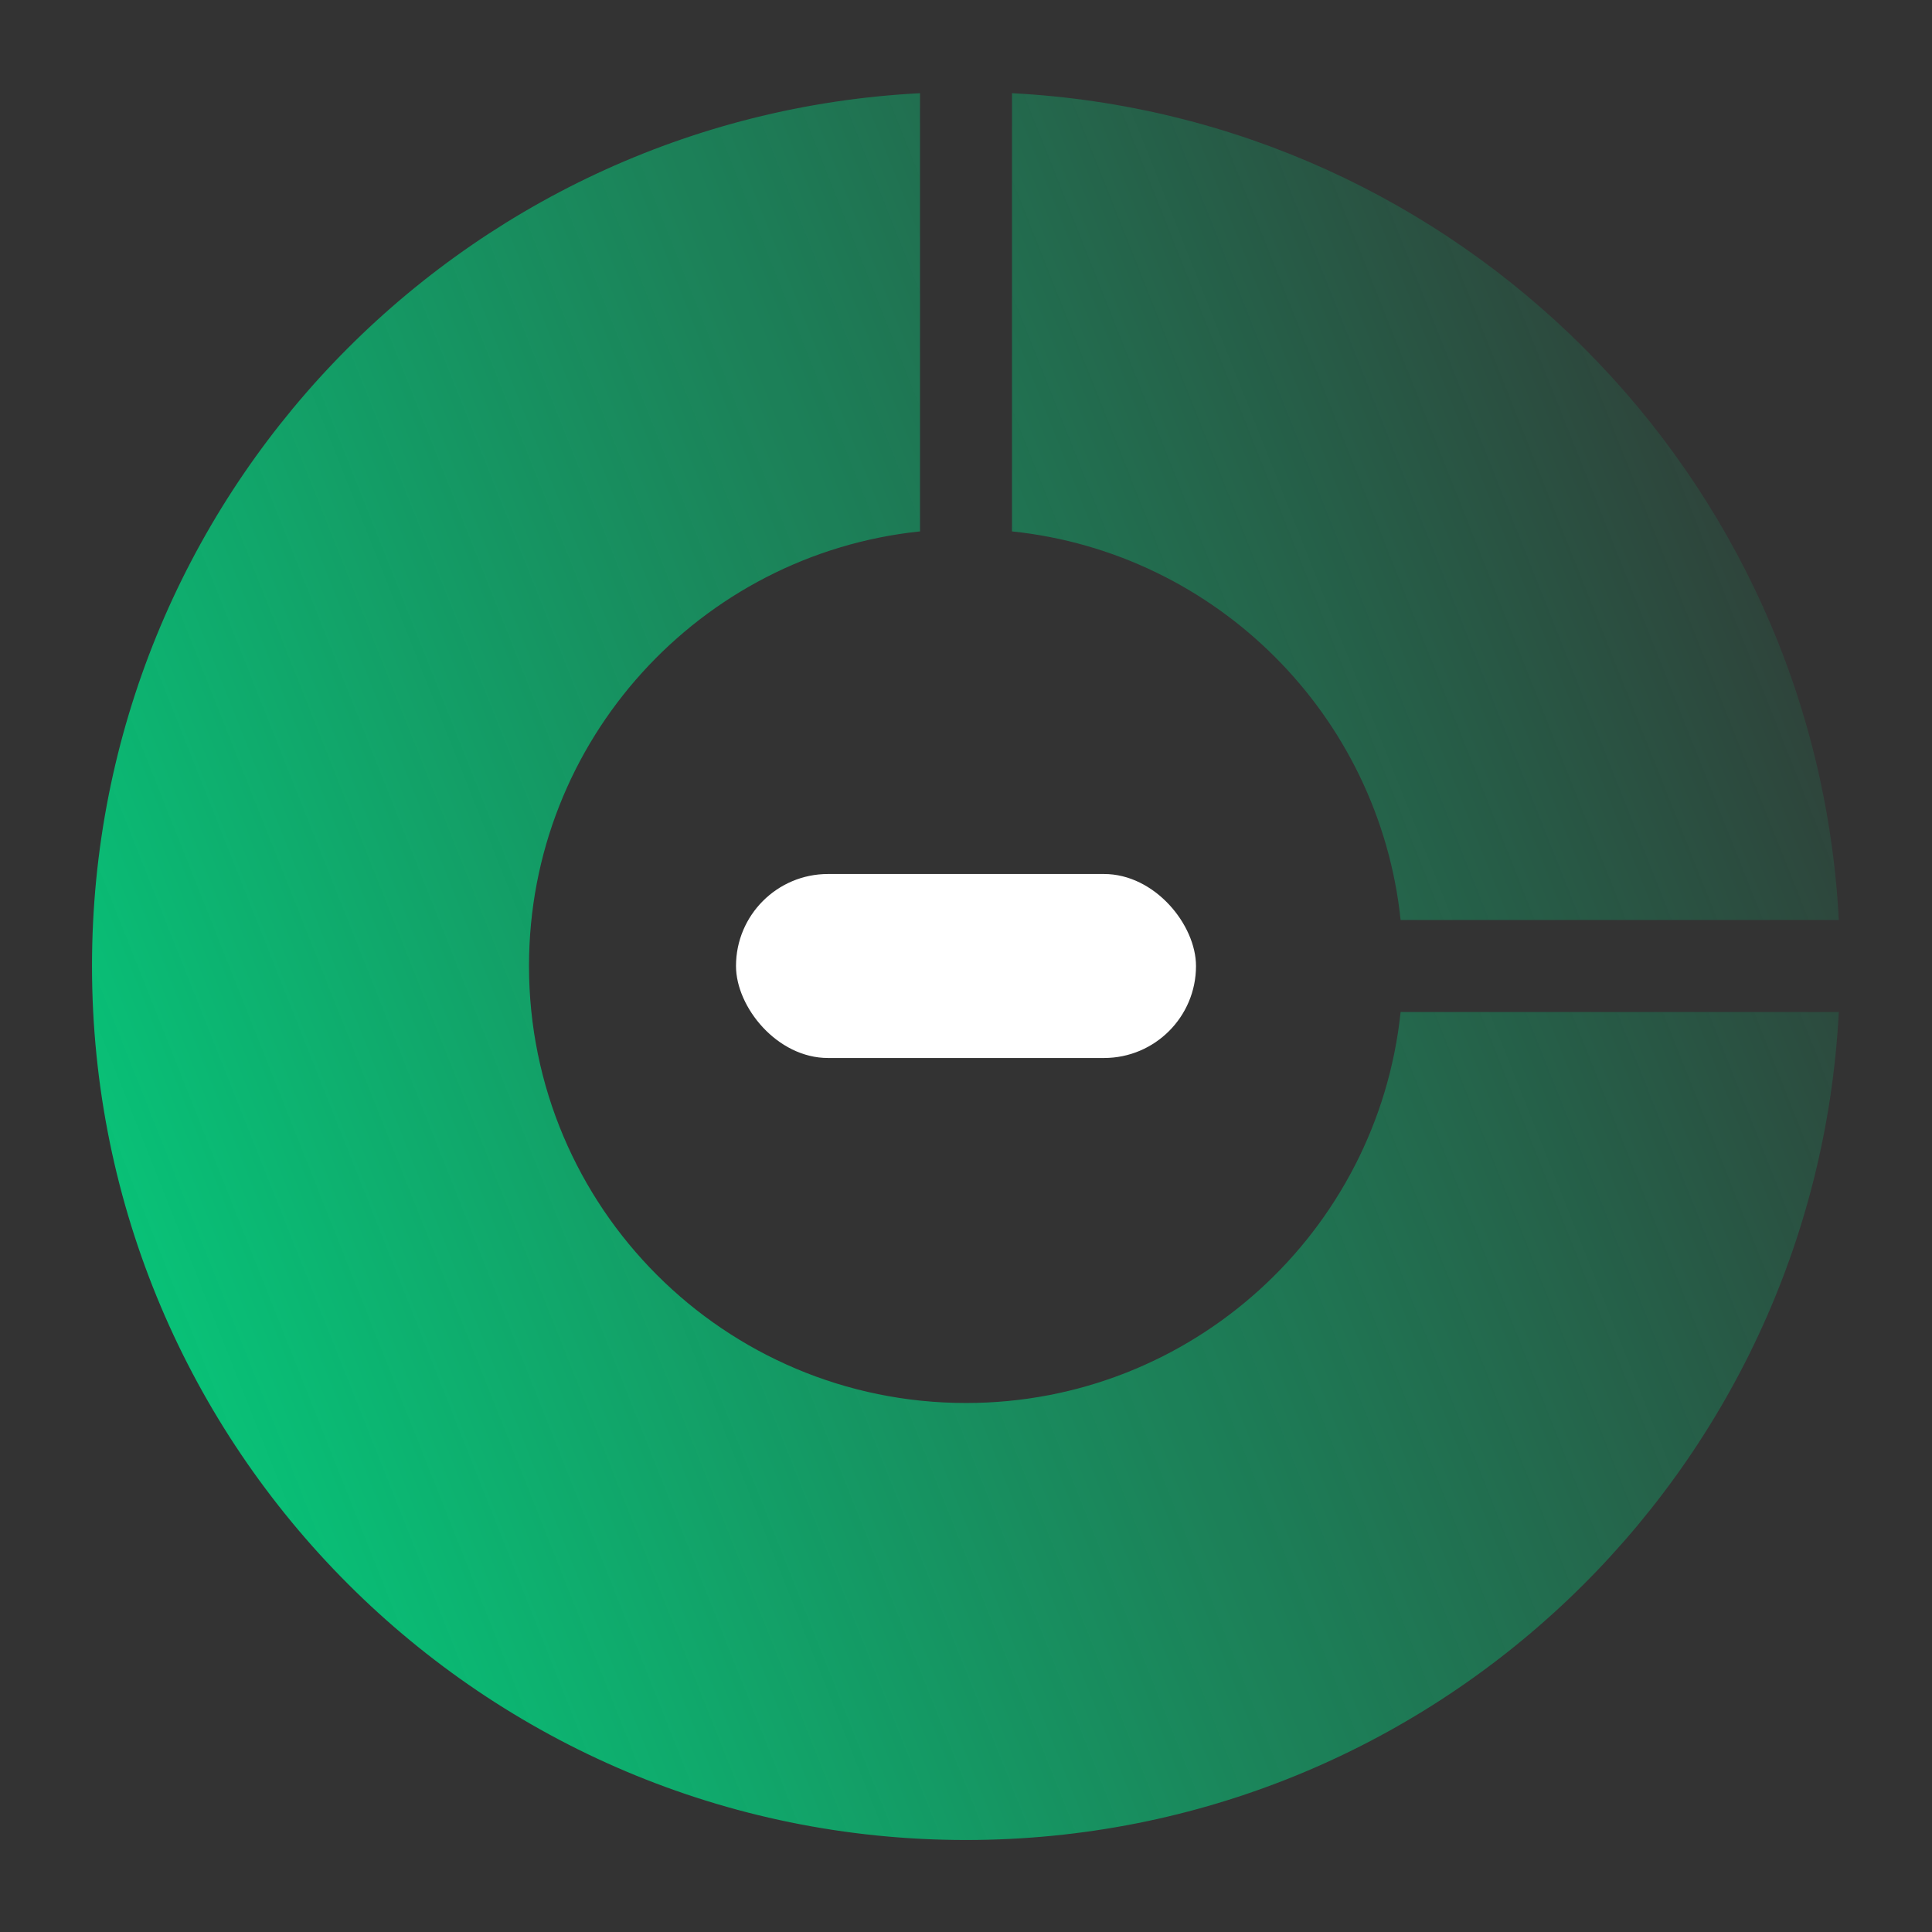
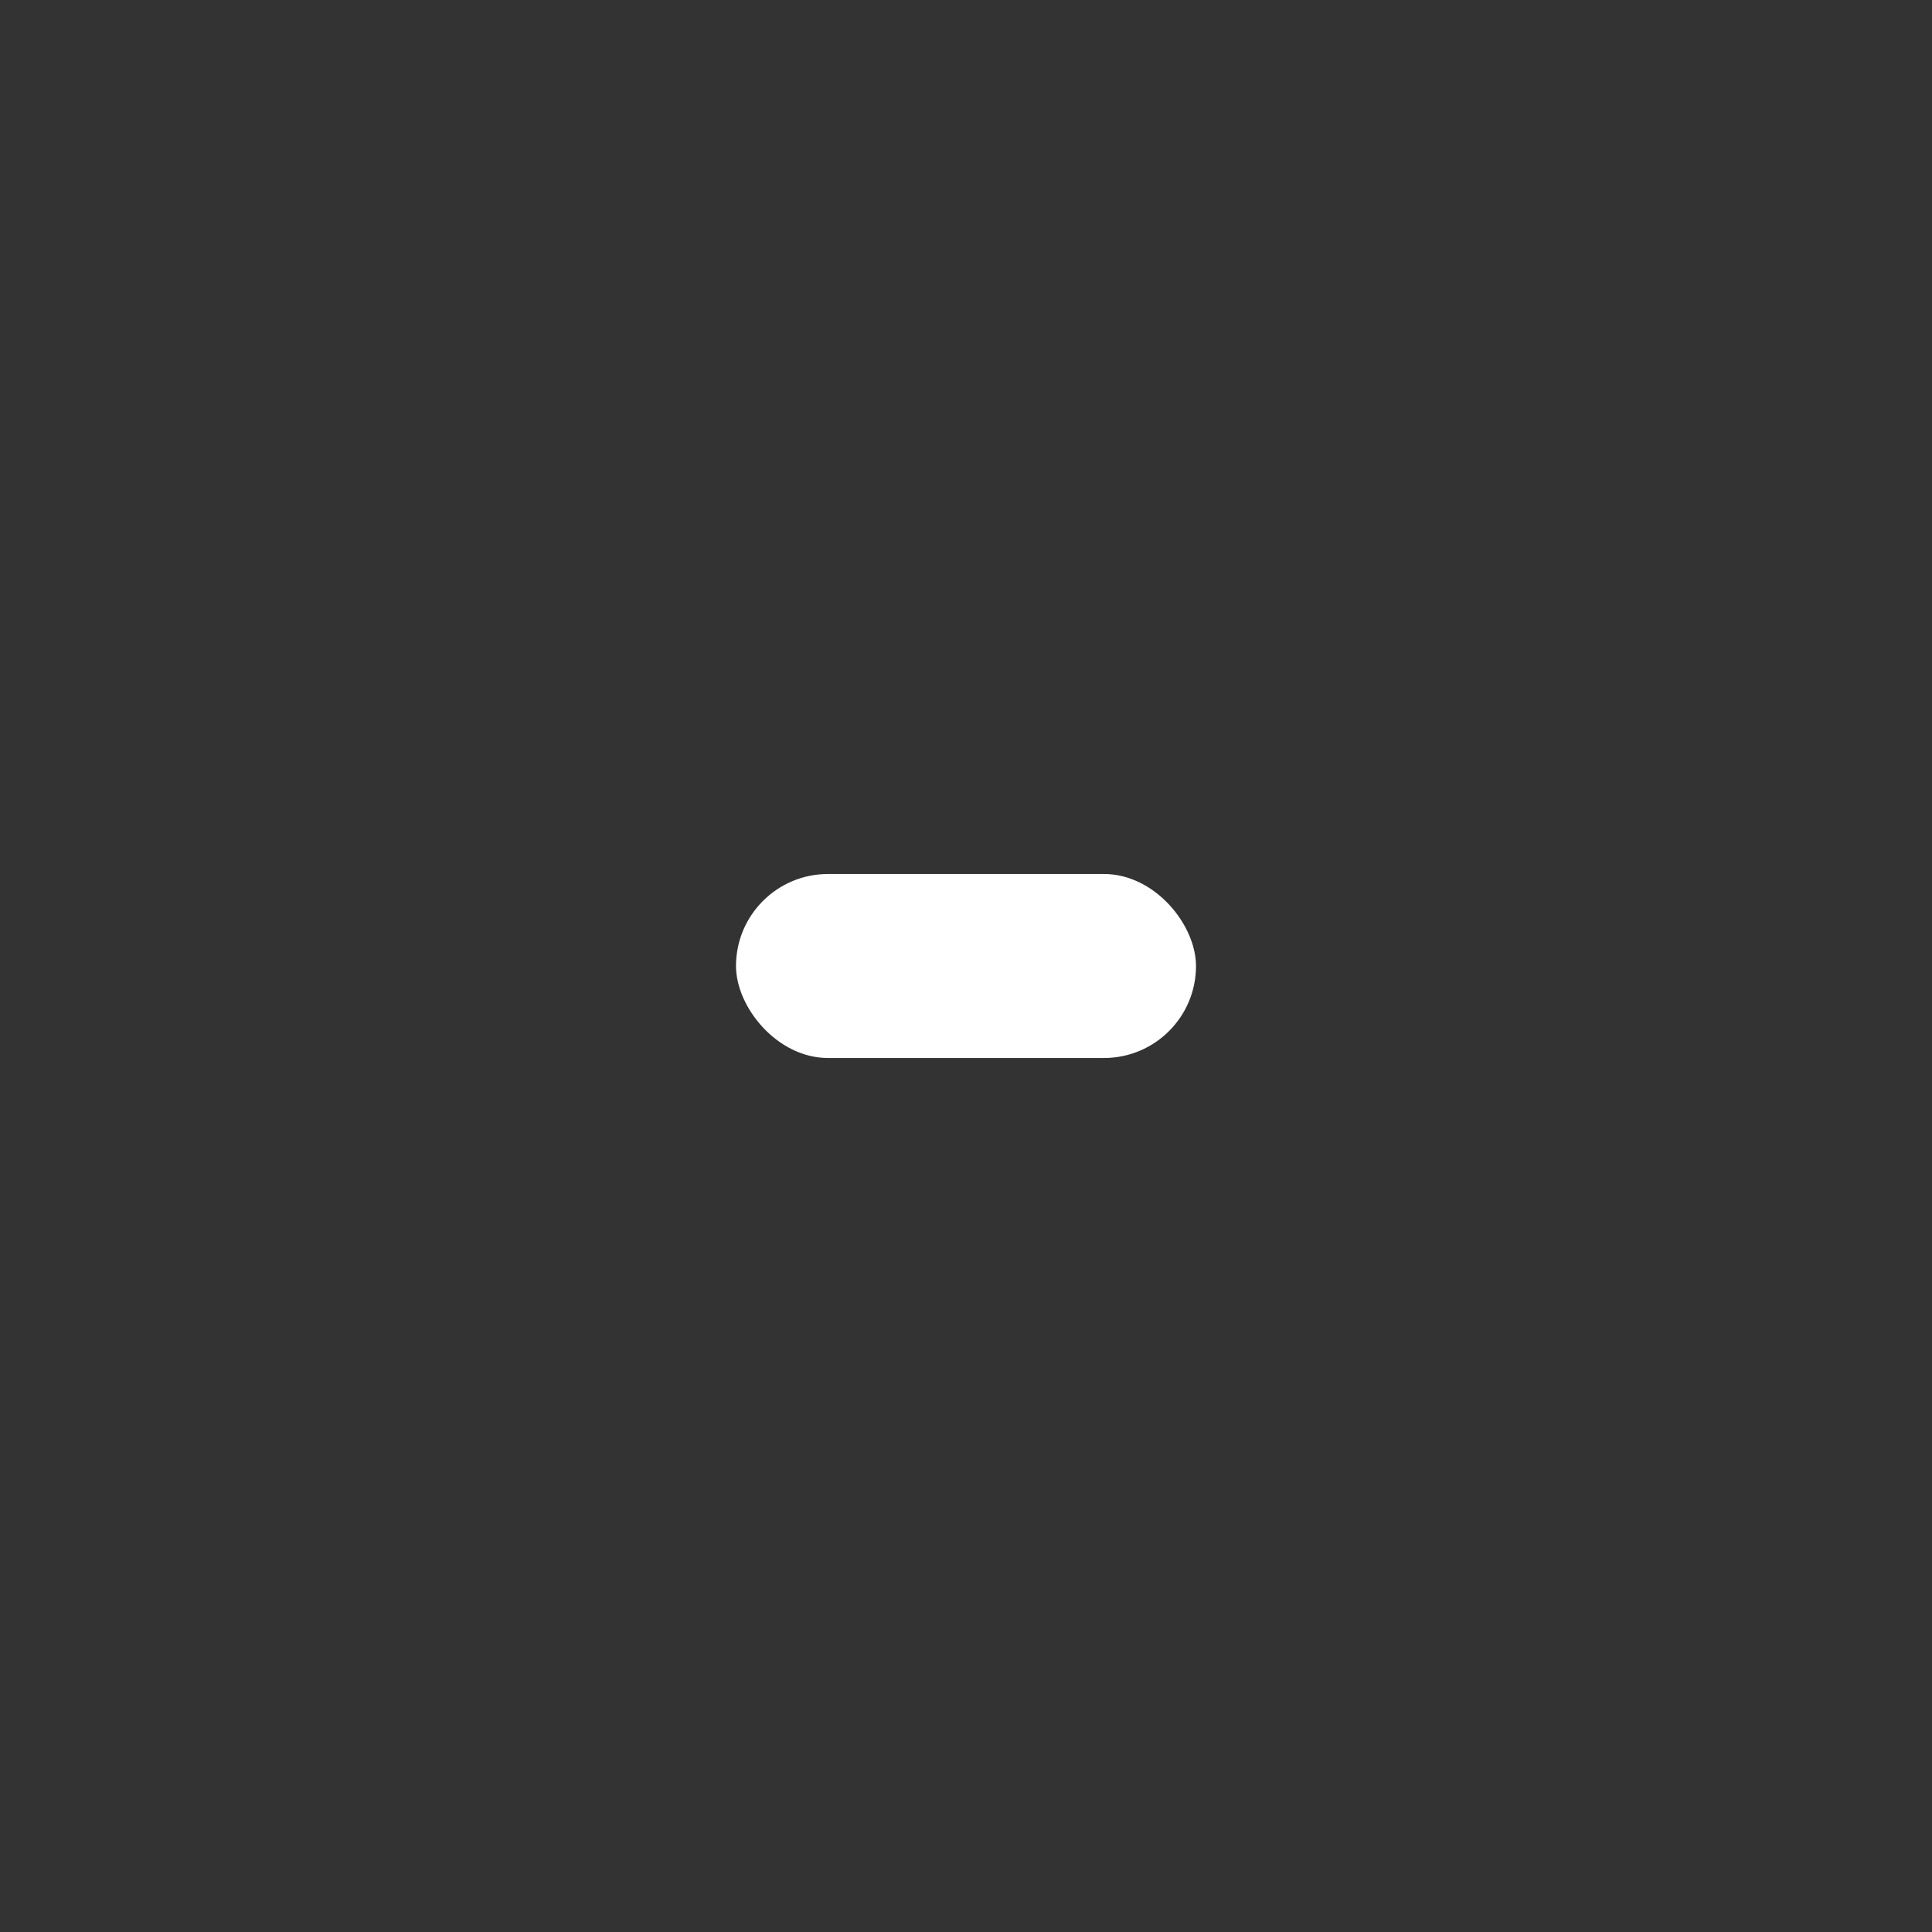
<svg xmlns="http://www.w3.org/2000/svg" width="42" height="42" viewBox="0 0 42 42" fill="none">
  <rect x="0" y="0" width="42" height="42" fill="#333333" stroke="none" />
-   <path fill-rule="evenodd" clip-rule="evenodd" d="M20 2.026C9.971 2.546 2 10.842 2 21C2 31.493 10.507 40 21 40C31.158 40 39.454 32.029 39.974 22H30.5C30.483 22 30.465 22 30.448 21.999C29.949 26.776 25.909 30.5 21 30.5C15.753 30.5 11.5 26.247 11.5 21C11.5 16.091 15.224 12.051 20.001 11.552C20 11.535 20 11.517 20 11.5V2.026ZM21.999 11.552C26.448 12.017 29.983 15.552 30.448 20.001C30.465 20 30.483 20 30.5 20H39.974C39.471 10.303 31.697 2.529 22 2.026V11.5C22 11.517 22 11.535 21.999 11.552Z" fill="url(#paint0_linear_10077_23926)" />
  <rect x="16" y="19" width="10" height="4" rx="2" fill="white" />
  <defs>
    <linearGradient id="paint0_linear_10077_23926" x1="3.5" y1="38.5" x2="47.211" y2="21.12" gradientUnits="userSpaceOnUse">
      <stop stop-color="#05CD7D" />
      <stop offset="1" stop-color="#05CD7D" stop-opacity="0" />
    </linearGradient>
  </defs>
</svg>